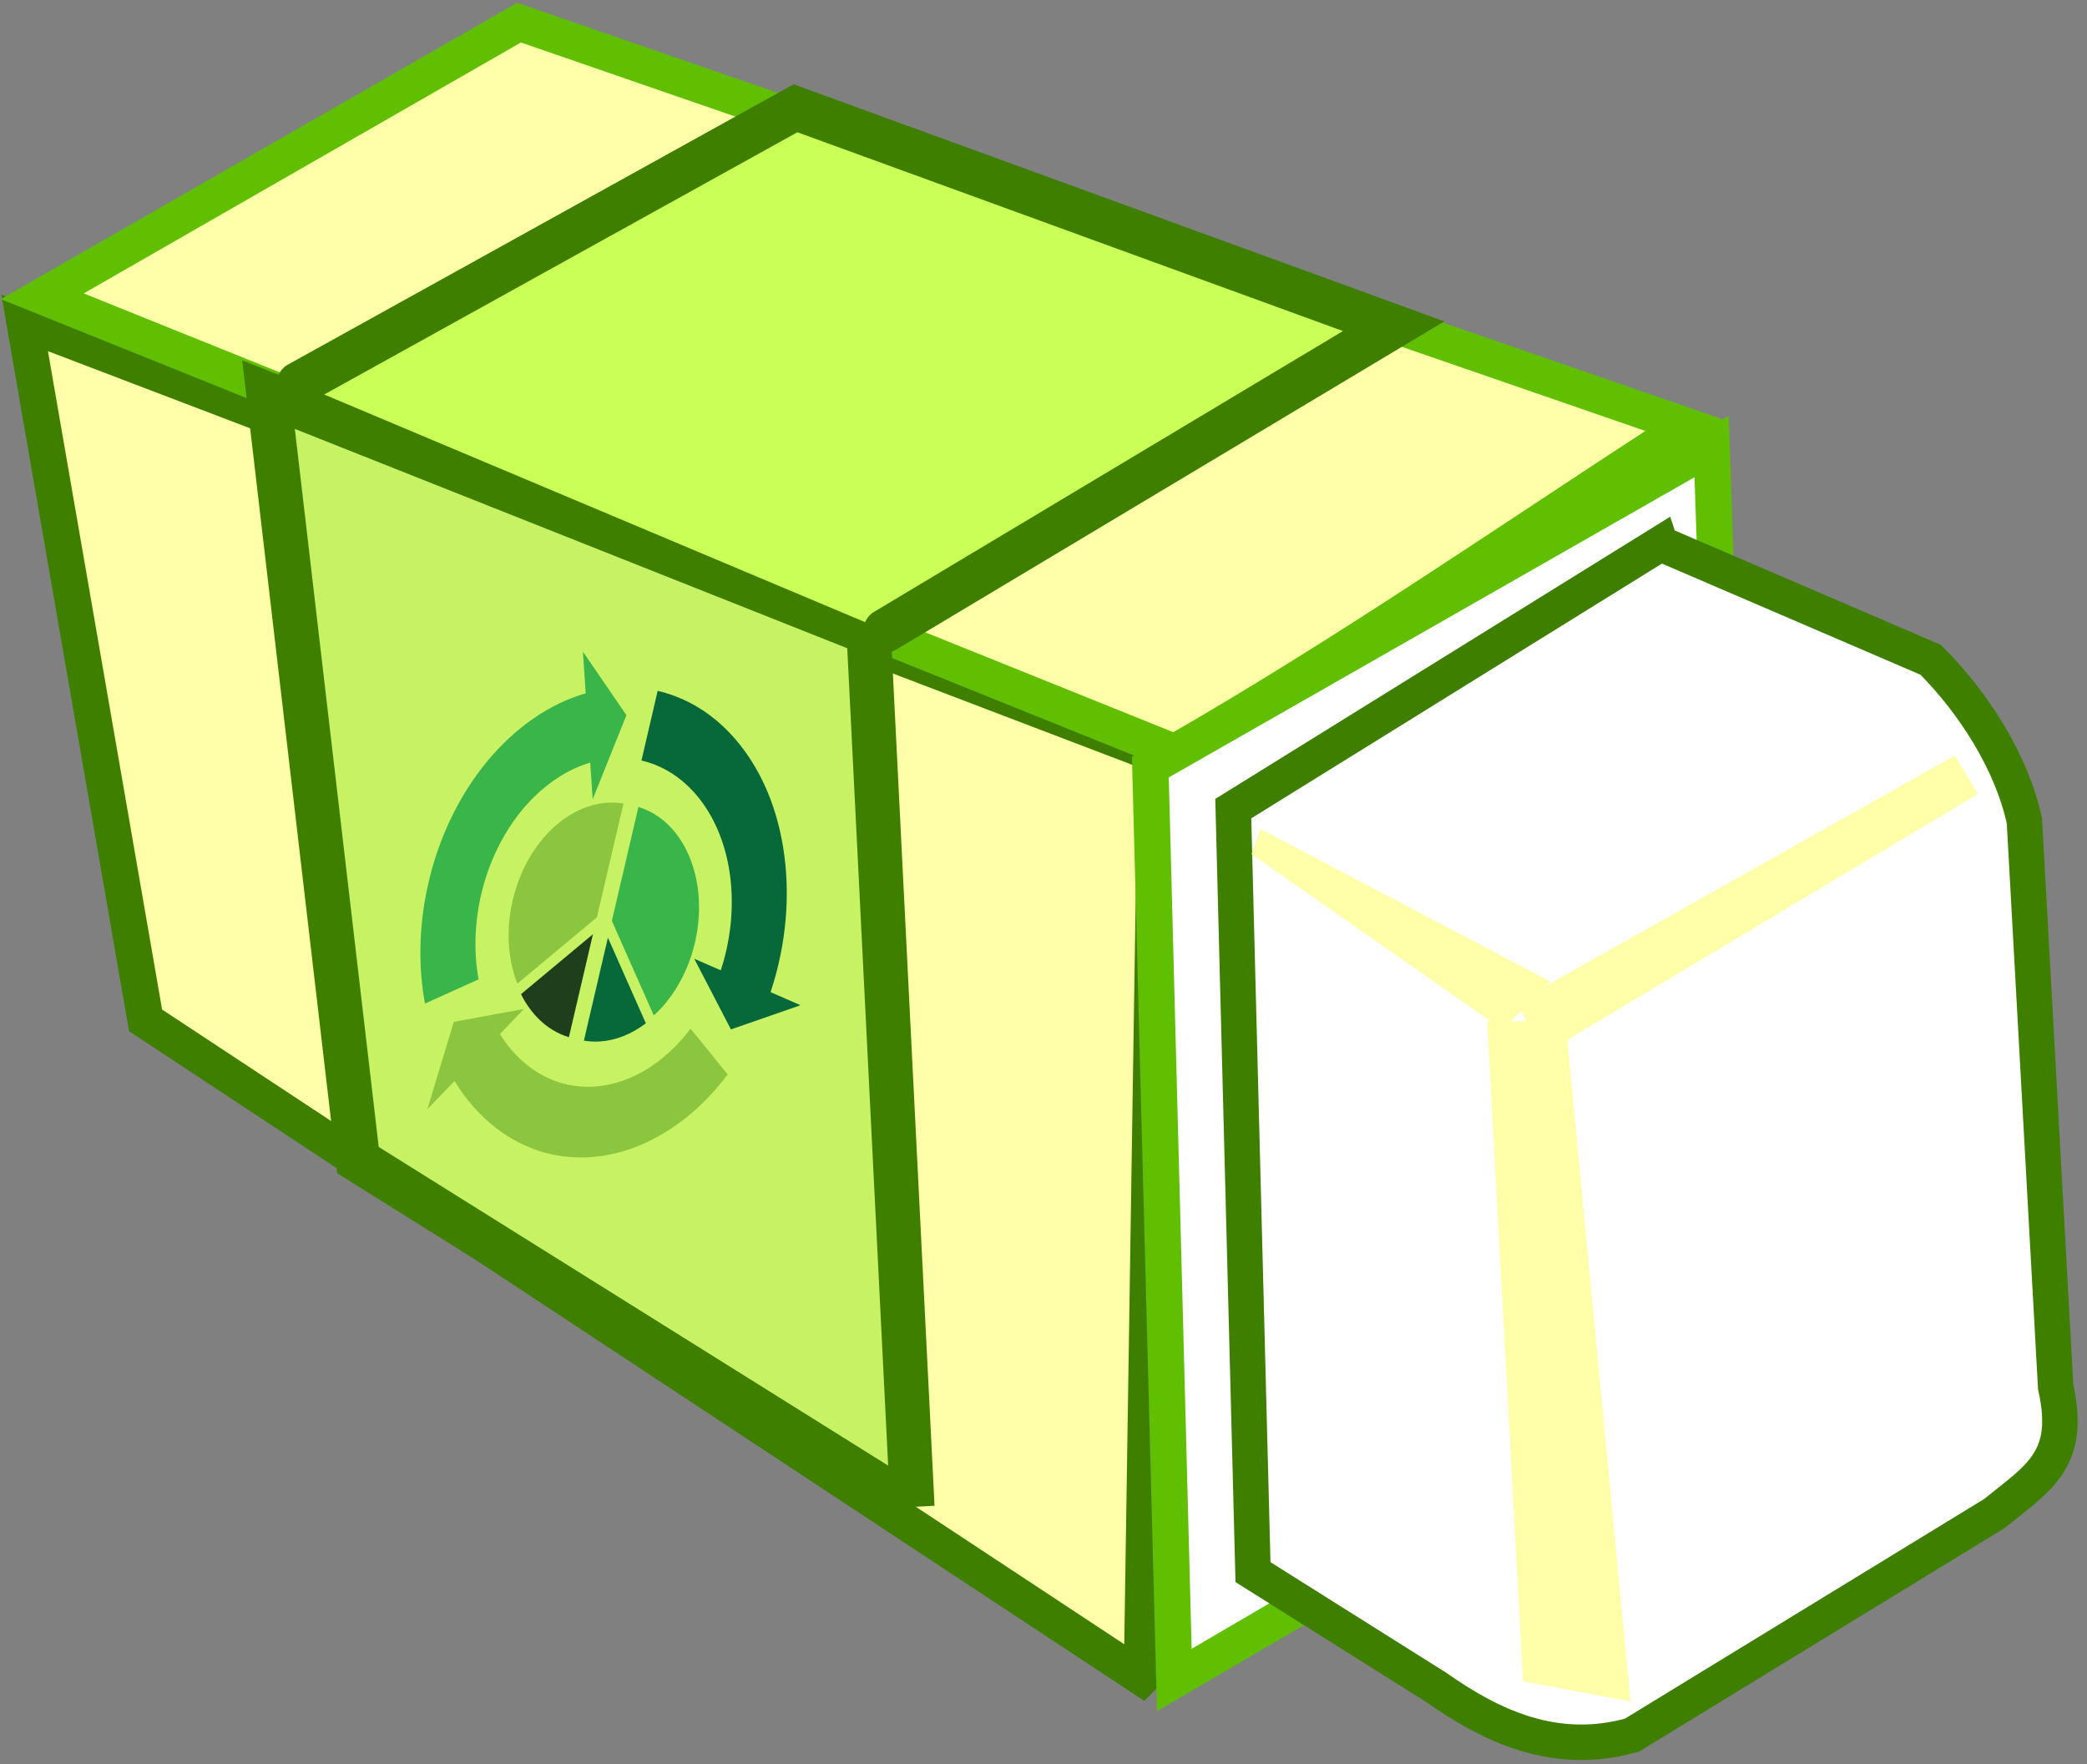
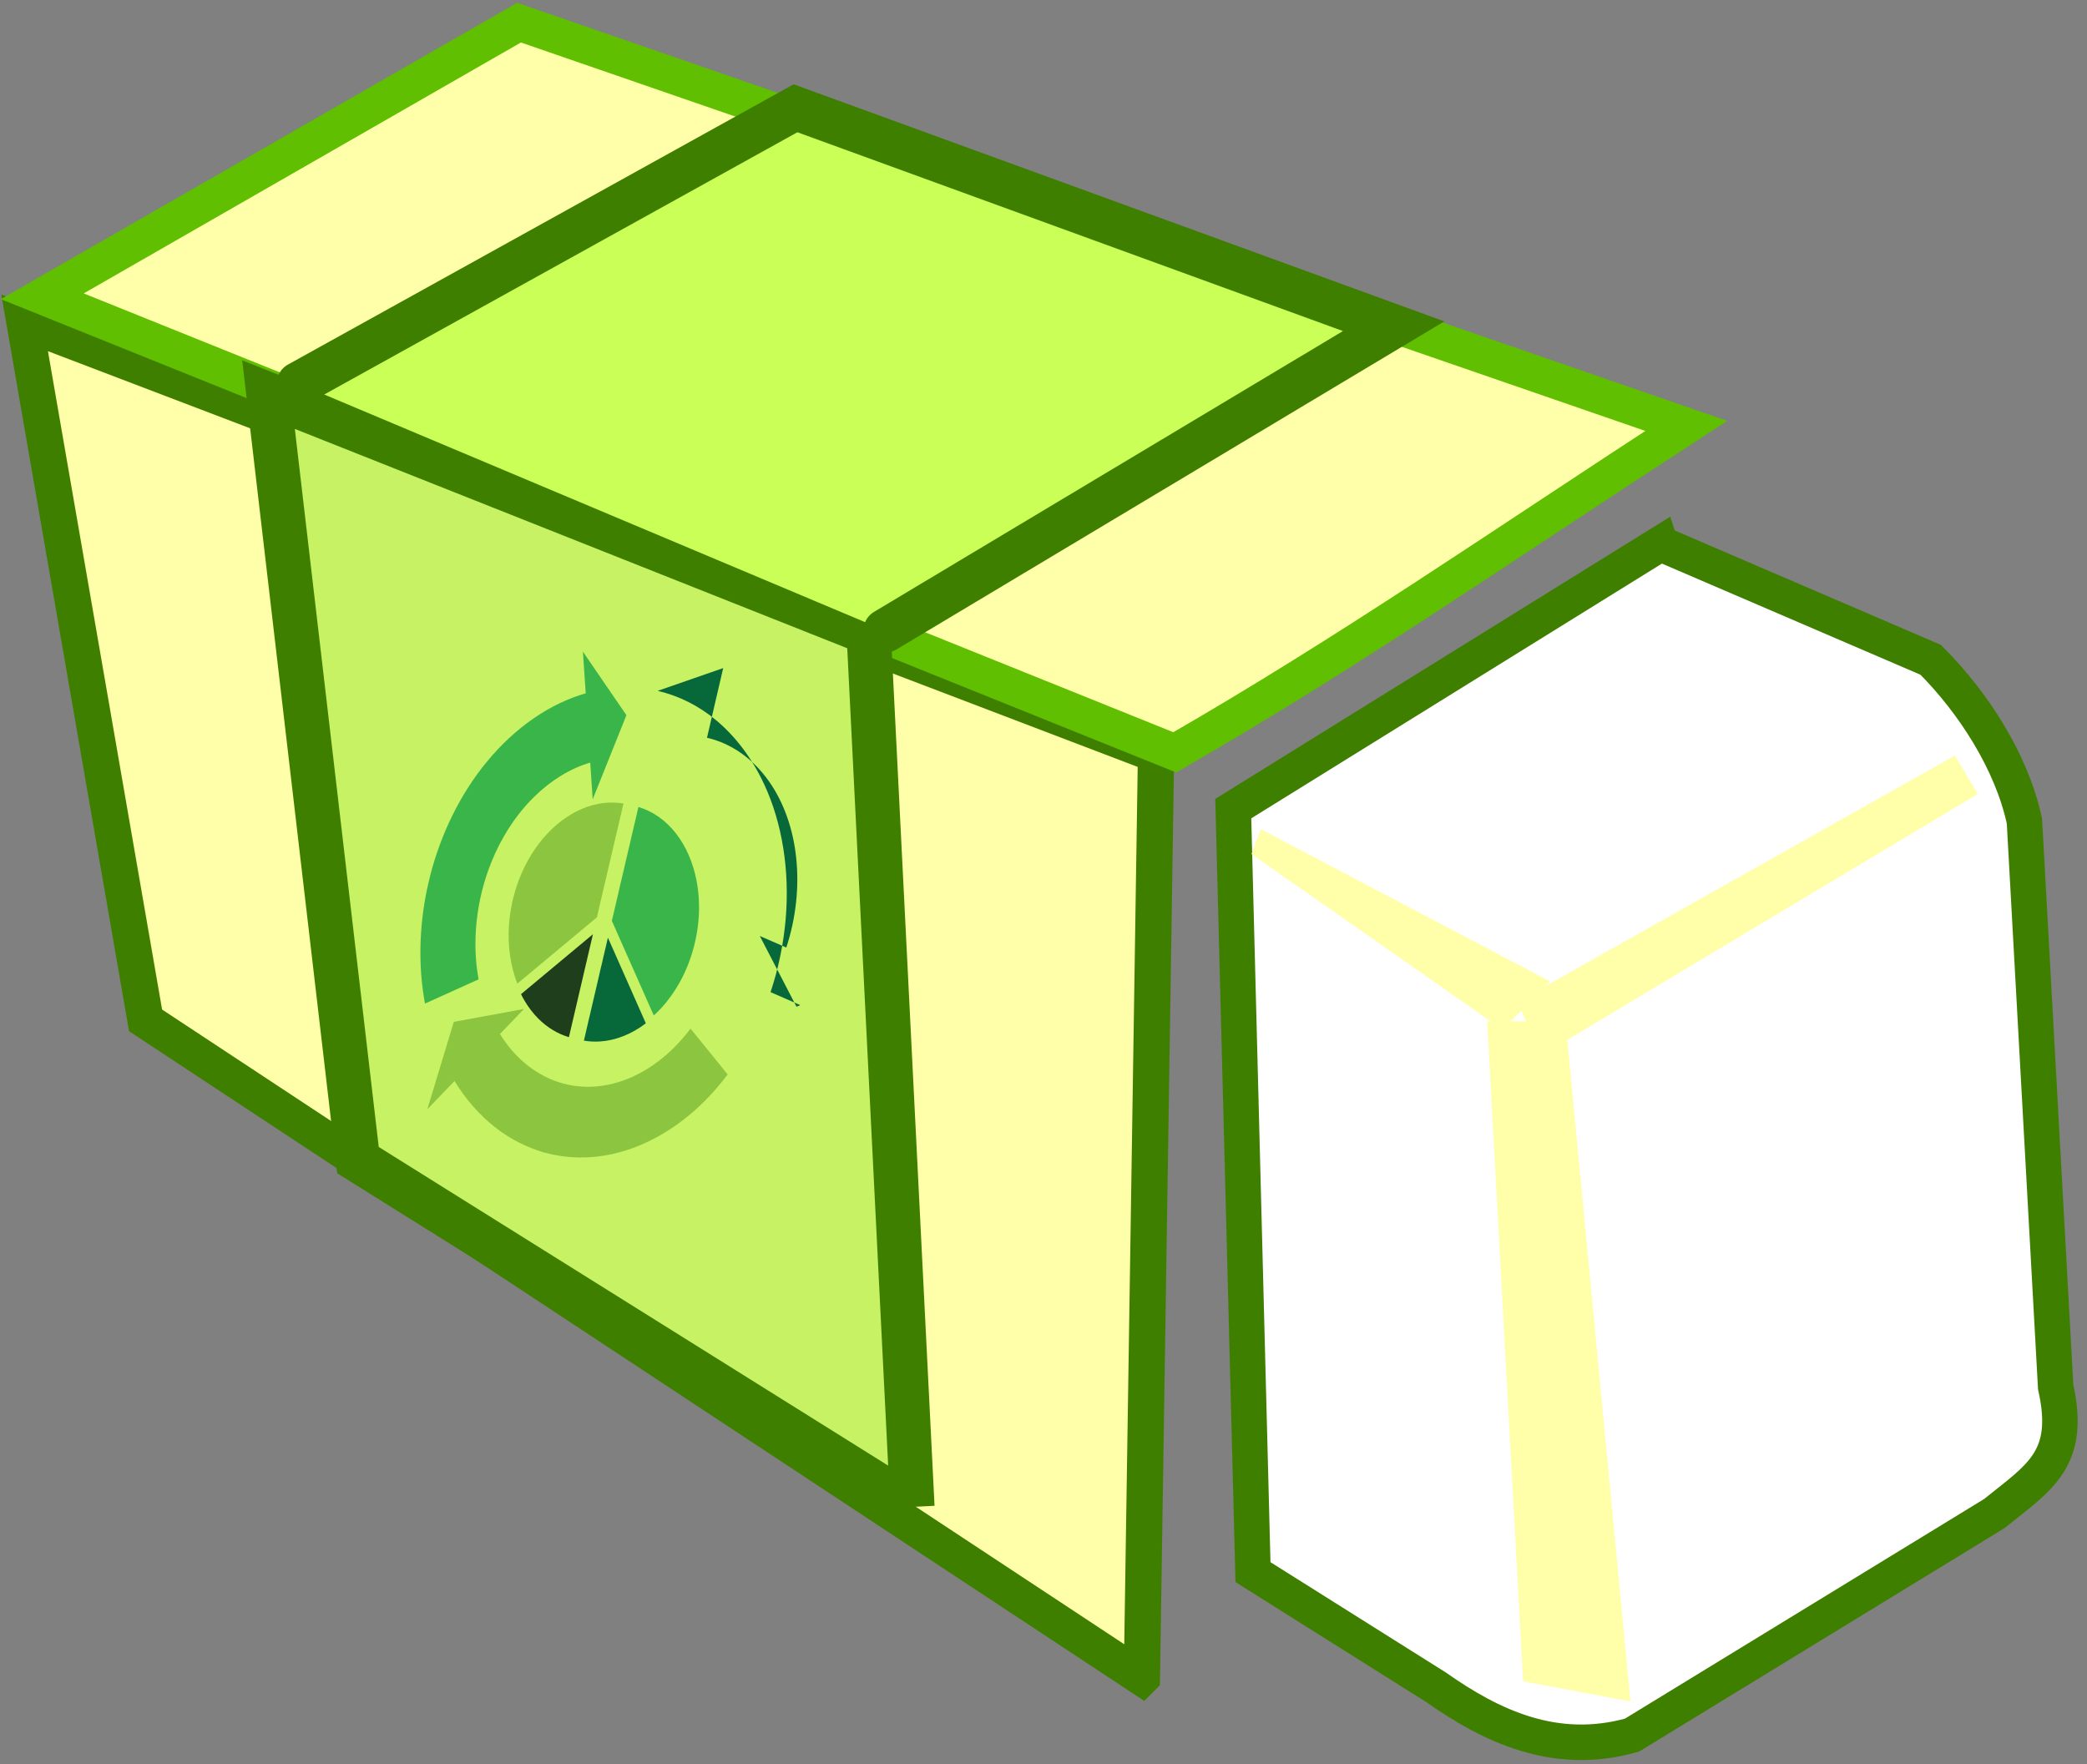
<svg xmlns="http://www.w3.org/2000/svg" xmlns:xlink="http://www.w3.org/1999/xlink" width="235.493" height="199.073">
  <rect width="100%" height="100%" fill="#808080" stroke="none" />
  <title>Erase the waste</title>
  <defs>
    <symbol id="svg_2" viewBox="0 0 424 439">
      <path id="svg_1" fill="#3AB54A" d="m131.63,49.43l0.166,0c16.898,11.73 33.865,23.37 50.8,35.055c-4.101,20.255 -8.19,40.509 -12.31,60.759c-3.261,-7.939 -6.416,-15.924 -9.666,-23.869c-16.234,6.943 -30.779,17.785 -42.109,31.324c-11.965,14.23 -20.315,31.476 -24.03,49.69c-5.565,26.825 -0.995,55.61 12.774,79.31c-13.984,8.087 -27.969,16.166 -41.949,24.25c-13.42,-23.09 -20.855,-49.573 -21.59,-76.26l0,-9.074c0.83,-29.686 9.979,-59.101 26.34,-83.896c17.47,-26.72 43.04,-48.035 72.475,-60.385c-3.631,-8.969 -7.286,-17.929 -10.901,-26.904z" />
-       <path id="svg_4" fill="#076839" d="m204.966,63.61c19.604,-0.02 39.22,3.516 57.535,10.54c20.329,7.78 39.095,19.65 54.765,34.771c23.74,22.825 40.064,53.145 46.26,85.475c3.235,16.686 3.813,33.87 1.735,50.73c9.523,1.358 19.063,2.625 28.595,3.97c-0.879,0.721 -1.959,1.11 -2.97,1.602c-17.556,8.38 -35.114,16.75 -52.67,25.136c-15.5,-13.666 -31.005,-27.315 -46.489,-40.99c8.51,1.154 17.024,2.313 25.529,3.535c2.475,-20.67 -0.972,-41.995 -9.73,-60.875c-8.51,-18.49 -22.164,-34.561 -39.034,-45.94c-18.573,-12.64 -40.983,-19.575 -63.46,-19.444c0.029,-16.175 -0.117,-32.34 -0.066,-48.51z" />
+       <path id="svg_4" fill="#076839" d="m204.966,63.61c19.604,-0.02 39.22,3.516 57.535,10.54c20.329,7.78 39.095,19.65 54.765,34.771c23.74,22.825 40.064,53.145 46.26,85.475c3.235,16.686 3.813,33.87 1.735,50.73c9.523,1.358 19.063,2.625 28.595,3.97c-0.879,0.721 -1.959,1.11 -2.97,1.602c-15.5,-13.666 -31.005,-27.315 -46.489,-40.99c8.51,1.154 17.024,2.313 25.529,3.535c2.475,-20.67 -0.972,-41.995 -9.73,-60.875c-8.51,-18.49 -22.164,-34.561 -39.034,-45.94c-18.573,-12.64 -40.983,-19.575 -63.46,-19.444c0.029,-16.175 -0.117,-32.34 -0.066,-48.51z" />
      <path id="svg_5" fill="#8CC640" d="m272.516,315.25c12.211,-9.03 22.535,-20.575 30.2,-33.688c13.955,8.19 27.97,16.275 41.875,24.546c-2.396,3.949 -4.847,7.869 -7.524,11.636c-17.561,25.034 -42.53,44.676 -70.811,56.229c-18.119,7.46 -37.619,11.472 -57.2,11.955l-9.075,0c-16.239,-0.729 -32.415,-3.604 -47.771,-9.005c-16.25,-5.655 -31.584,-13.92 -45.234,-24.398c-6.055,7.584 -12.005,15.254 -18.03,22.858c1.761,-20.6 3.5,-41.205 5.312,-61.805c19.604,-6.427 39.185,-12.932 58.795,-19.355c-5.271,6.791 -10.665,13.484 -15.94,20.271c22.575,17.211 51.8,25.405 80.03,22.358c19.953,-2.063 39.278,-9.643 55.373,-21.602z" />
      <path id="svg_6" fill="#8CC640" d="m163.239,152.978c10.678,-5.833 22.692,-9.159 34.842,-9.715c-0.004,26.418 0.008,52.834 -0.008,79.25c-18.619,18.607 -37.228,37.228 -55.844,55.838c-0.129,0.224 -0.35,0.119 -0.456,-0.061c-9.226,-10.196 -15.81,-22.784 -18.825,-36.207c-1.371,-5.955 -2.003,-12.066 -2.033,-18.172c0.06,-6.479 0.806,-12.965 2.377,-19.257c3,-12.239 8.961,-23.73 17.185,-33.275c6.391,-7.443 14.145,-13.711 22.762,-18.401z" />
      <path id="svg_7" fill="#3AB54A" d="m211.856,143.521c0.02,-0.074 0.057,-0.223 0.075,-0.297c6.59,0.377 13.153,1.43 19.473,3.354c13.056,3.908 25.058,11.222 34.563,20.979c8.635,8.825 15.229,19.647 19.04,31.394c5.636,17.144 5.282,36.172 -0.981,53.095c-2.676,7.269 -6.414,14.14 -11.041,20.351c-1.612,2.108 -3.248,4.218 -5.103,6.119c-18.585,-18.58 -37.164,-37.166 -55.751,-55.744c-0.219,-0.189 -0.34,-0.479 -0.289,-0.768c0.158,-2.072 -0.072,-4.15 0.055,-6.22c-0.004,-3.001 -0.047,-5.994 -0.004,-8.995c-0.057,-3.164 0.07,-6.331 -0.051,-9.493c0.115,-3.634 -0.016,-7.271 0.058,-10.907c-0.121,-3.166 0.043,-6.333 -0.022,-9.499c-0.094,-1.155 -0.021,-2.312 0.018,-3.464c-0.096,-0.862 -0.041,-1.727 0.003,-2.589c-0.039,-1.786 0.022,-3.57 -0.037,-5.356c0.05,-0.854 0.058,-1.714 -0.009,-2.57c-0.084,-1.213 0.134,-2.424 0.004,-3.639c0.088,-1.438 -0.102,-2.877 0.012,-4.316c0.107,-0.982 -0.104,-1.965 0.024,-2.945c-0.003,-2.831 0.014,-5.661 -0.037,-8.49z" />
      <path id="svg_8" fill="#1F3F1C" d="m147.402,284.916c16.892,-16.881 33.765,-33.779 50.664,-50.652c0.031,18.953 0.004,37.903 0.015,56.855c-0.01,4.941 0.019,9.887 -0.015,14.829c-10.623,-0.479 -21.147,-3.079 -30.757,-7.64c-5.604,-2.646 -10.896,-5.947 -15.747,-9.804c-1.417,-1.154 -2.87,-2.289 -4.16,-3.588z" />
      <path id="svg_9" fill="#076839" d="m211.928,234.289c16.476,16.543 33.017,33.025 49.52,49.547c0.353,0.376 0.772,0.696 1.054,1.137c-10.209,9.283 -22.813,15.935 -36.275,18.993c-4.703,1.082 -9.502,1.729 -14.321,1.958c-0.036,-3.732 -0.032,-7.476 -0.017,-11.207c-0.153,-1.15 0.087,-2.303 -0.037,-3.451c-0.061,-0.752 0.027,-1.498 0.044,-2.244c-0.052,-4.946 0.022,-9.895 -0.017,-14.844c-0.015,-6.223 0.065,-12.461 -0.037,-18.685c0.139,-1.896 -0.041,-3.798 0.056,-5.694c-0.083,-1.269 -0.083,-2.541 0,-3.813c-0.09,-1.899 0.017,-3.799 -0.004,-5.702c-0.122,-1.669 0.083,-3.341 -0.036,-5.011c-0.045,-0.33 0.004,-0.662 0.07,-0.984z" />
    </symbol>
  </defs>
  <g>
    <title>Layer 1</title>
    <g id="layer1" transform="rotate(-120.914 120.724 98.879)">
      <path fill="#ffffaa" stroke="#3f7f00" stroke-width="4.093" stroke-linecap="round" stroke-miterlimit="4" d="m38.982,59.399l121.382,-58.352l74.531,28.725l-107.37,84.507l-88.543,-54.879l0,0z" id="path9251" />
-       <path fill="#ffffff" stroke="#5fbf00" stroke-width="4.093" stroke-linecap="round" stroke-miterlimit="4" d="m36.875,62.404l-0.765,74.213l89.012,49.298l1.516,-72.912l-89.763,-50.599l0,-0z" id="path9253" />
      <path fill="#ffffaa" stroke="#5fbf00" stroke-width="4.093" stroke-linecap="round" stroke-miterlimit="4" d="m128.597,184.662l106.701,-89.623l1.149,-62.018l-109.8,83.196c-0.402,22.651 1.048,43.858 1.95,68.445z" id="path9255" />
      <path fill="#ffffff" stroke="#3f7f00" stroke-width="4.004" stroke-linecap="round" stroke-miterlimit="4" d="m118.694,175.336l-26.908,19.424c-6.514,1.639 -14.542,1.95 -21.056,-0.274l-56.585,-29.776c-7.955,-2.627 -7.796,-6.786 -8.699,-13.312l-0.444,-47.877c2.362,-8.724 9.081,-13.134 15.988,-16.204l21.762,-11.048l75.055,42.352l0.888,56.715l0,0z" id="path9257" />
      <path fill="#c7f263" stroke="#3f7f00" stroke-width="5" stroke-linecap="round" stroke-miterlimit="4" d="m68.81,47.08l87.142,46.429l57.857,-44.286l-79.285,-35.714l-65.715,33.572z" id="path9265" />
      <path fill="#c9ff56" stroke="#3f7f00" stroke-width="4.94" stroke-linecap="round" stroke-miterlimit="4" d="m155.208,95.249l0,66.861l55.772,-45.271l2.145,-64.075" id="path9269" />
      <path fill="#ffffaa" stroke-width="5" stroke-linecap="round" stroke-miterlimit="4" d="m76.06,191.553l0,-57.579l6.566,1.011l-1.515,56.568l-5.051,0z" id="path10548" />
      <path fill="#ffffaa" stroke-width="5" stroke-linecap="round" stroke-miterlimit="4" d="m77.967,138.467l-69.614,-33.149l8.174,-9.233l65.966,34.783l-4.526,7.599l0,0l0,0z" id="path10553" />
      <path fill="#ffffaa" stroke-width="5" stroke-linecap="round" stroke-miterlimit="4" d="m114.232,120.086l-31.536,19.2l-1.888,-7.416l31.547,-14.121l1.878,2.337z" id="path10555" />
    </g>
    <use id="svg_3" xlink:href="#svg_2" transform="rotate(13.146 68.374 103.903) matrix(0.277 0 0 0.367 34.934 67.719)" y="-2.728" x="5.374" />
  </g>
</svg>